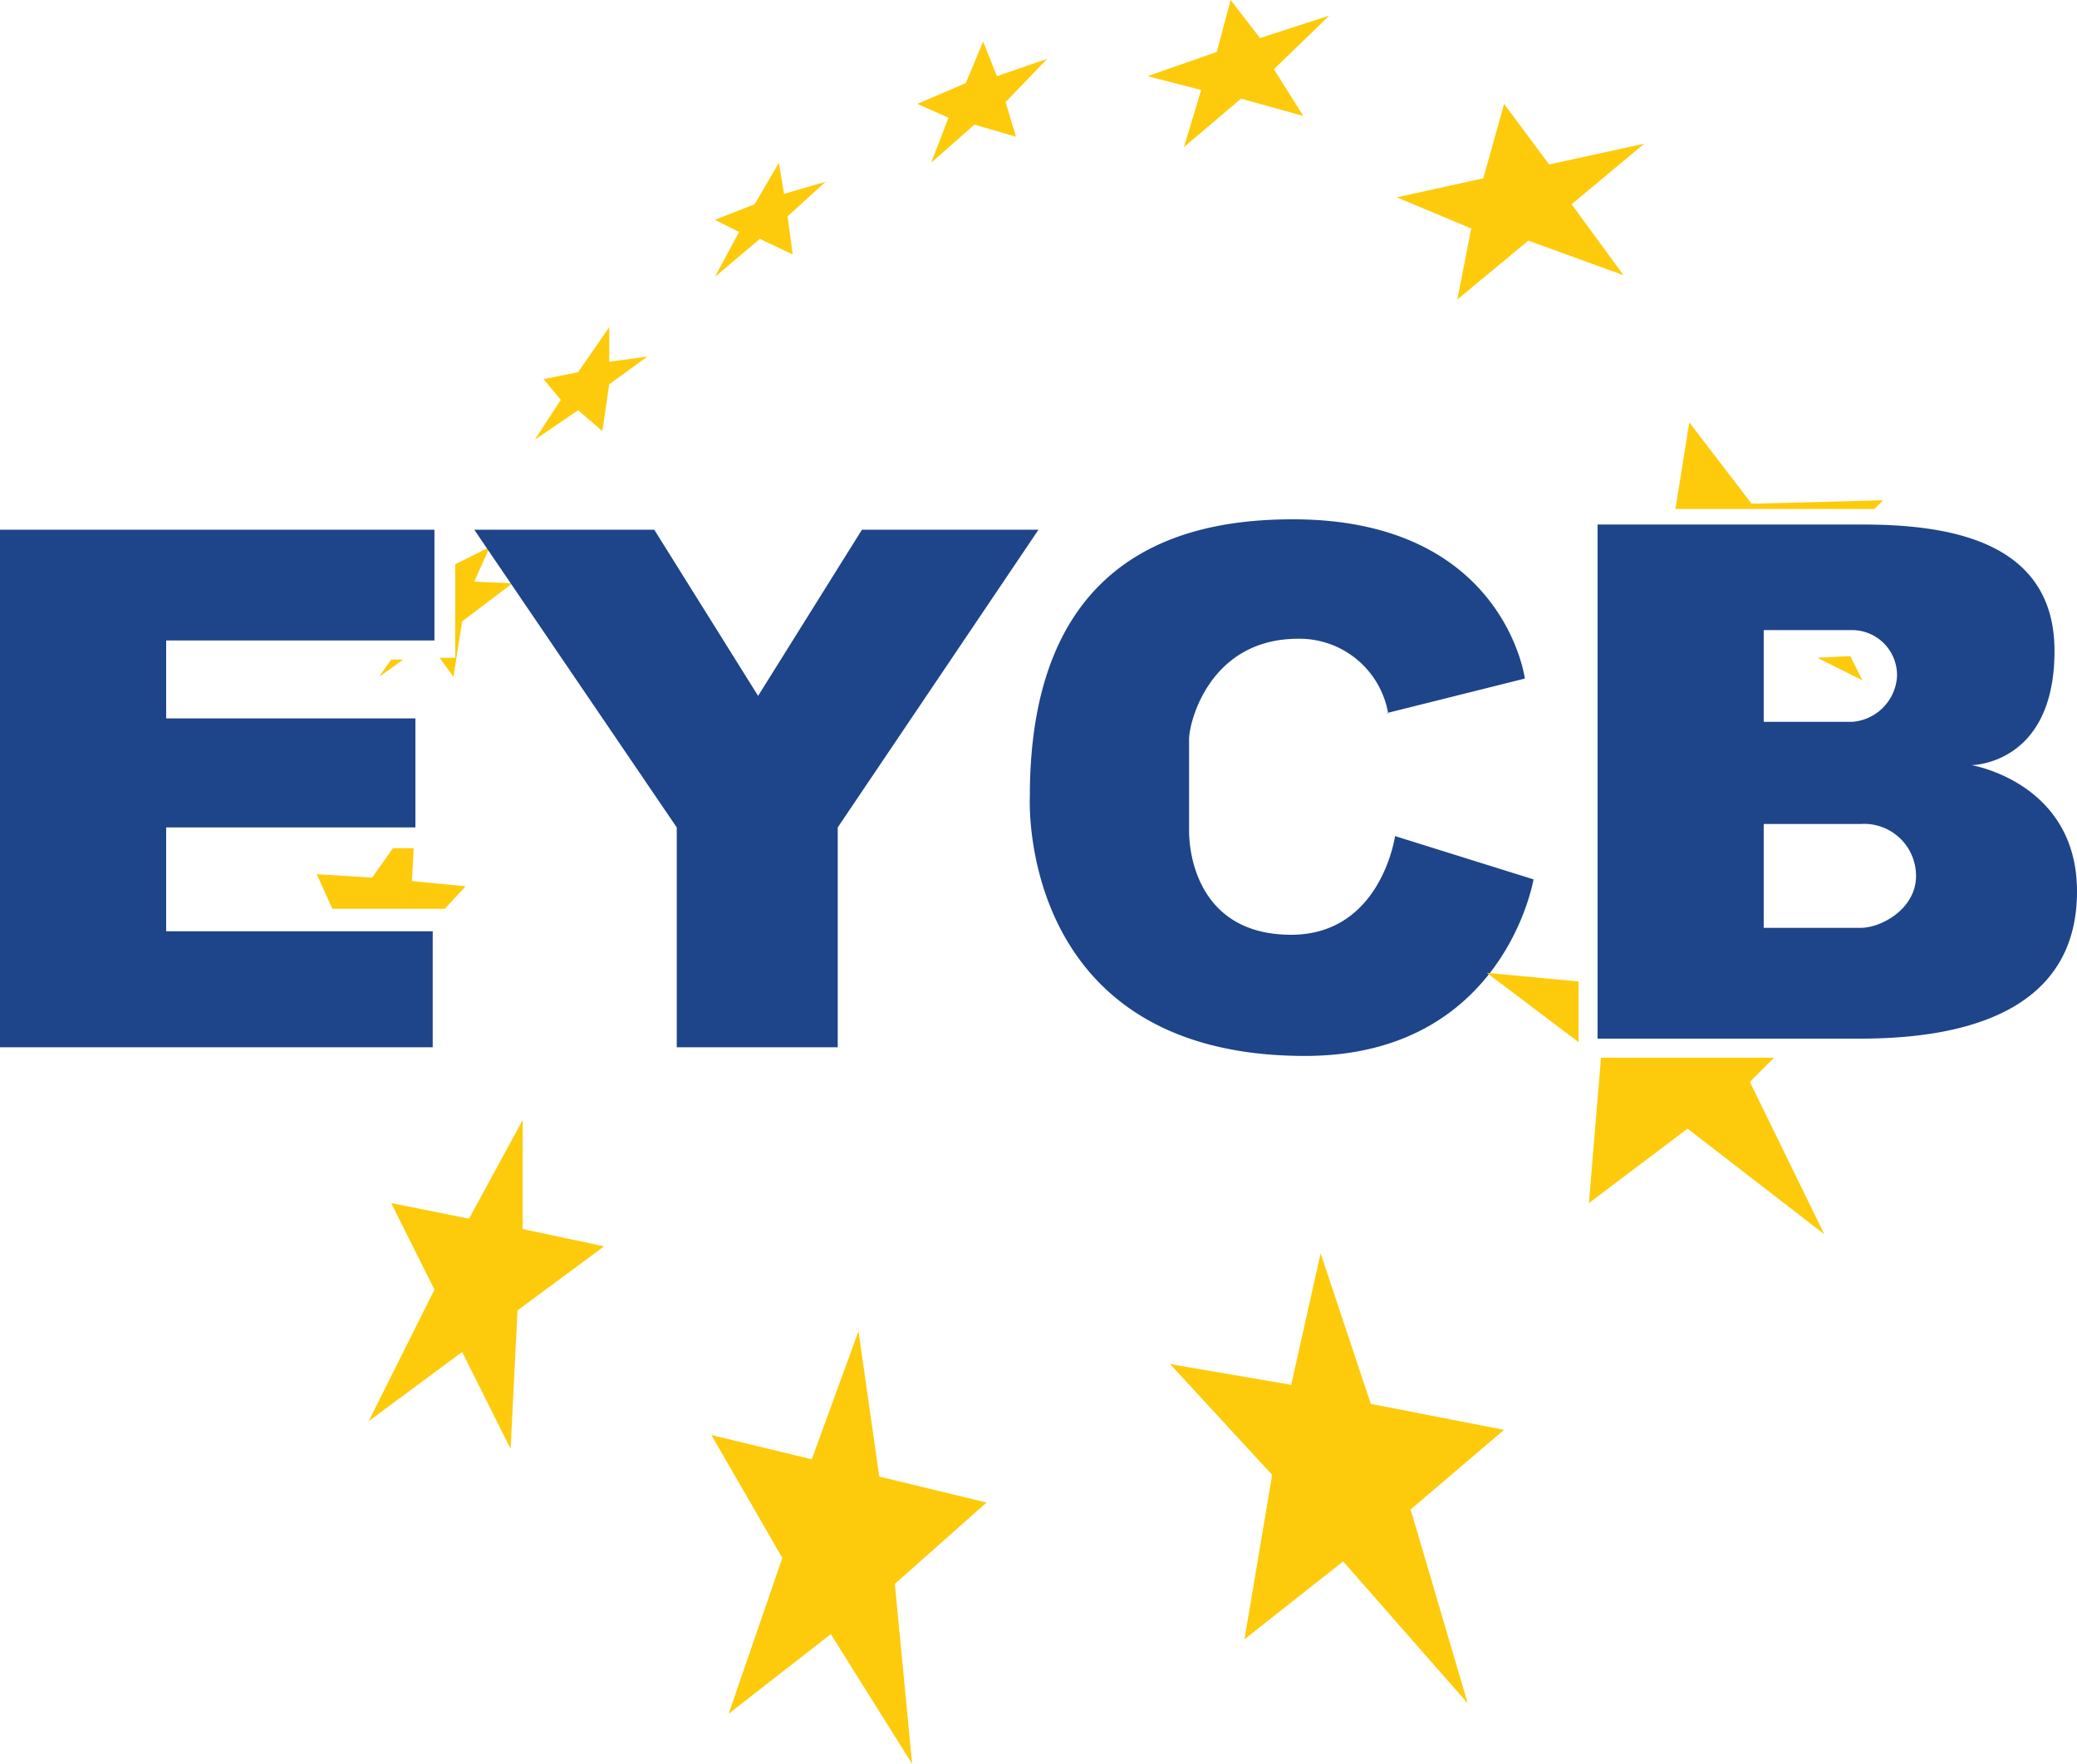
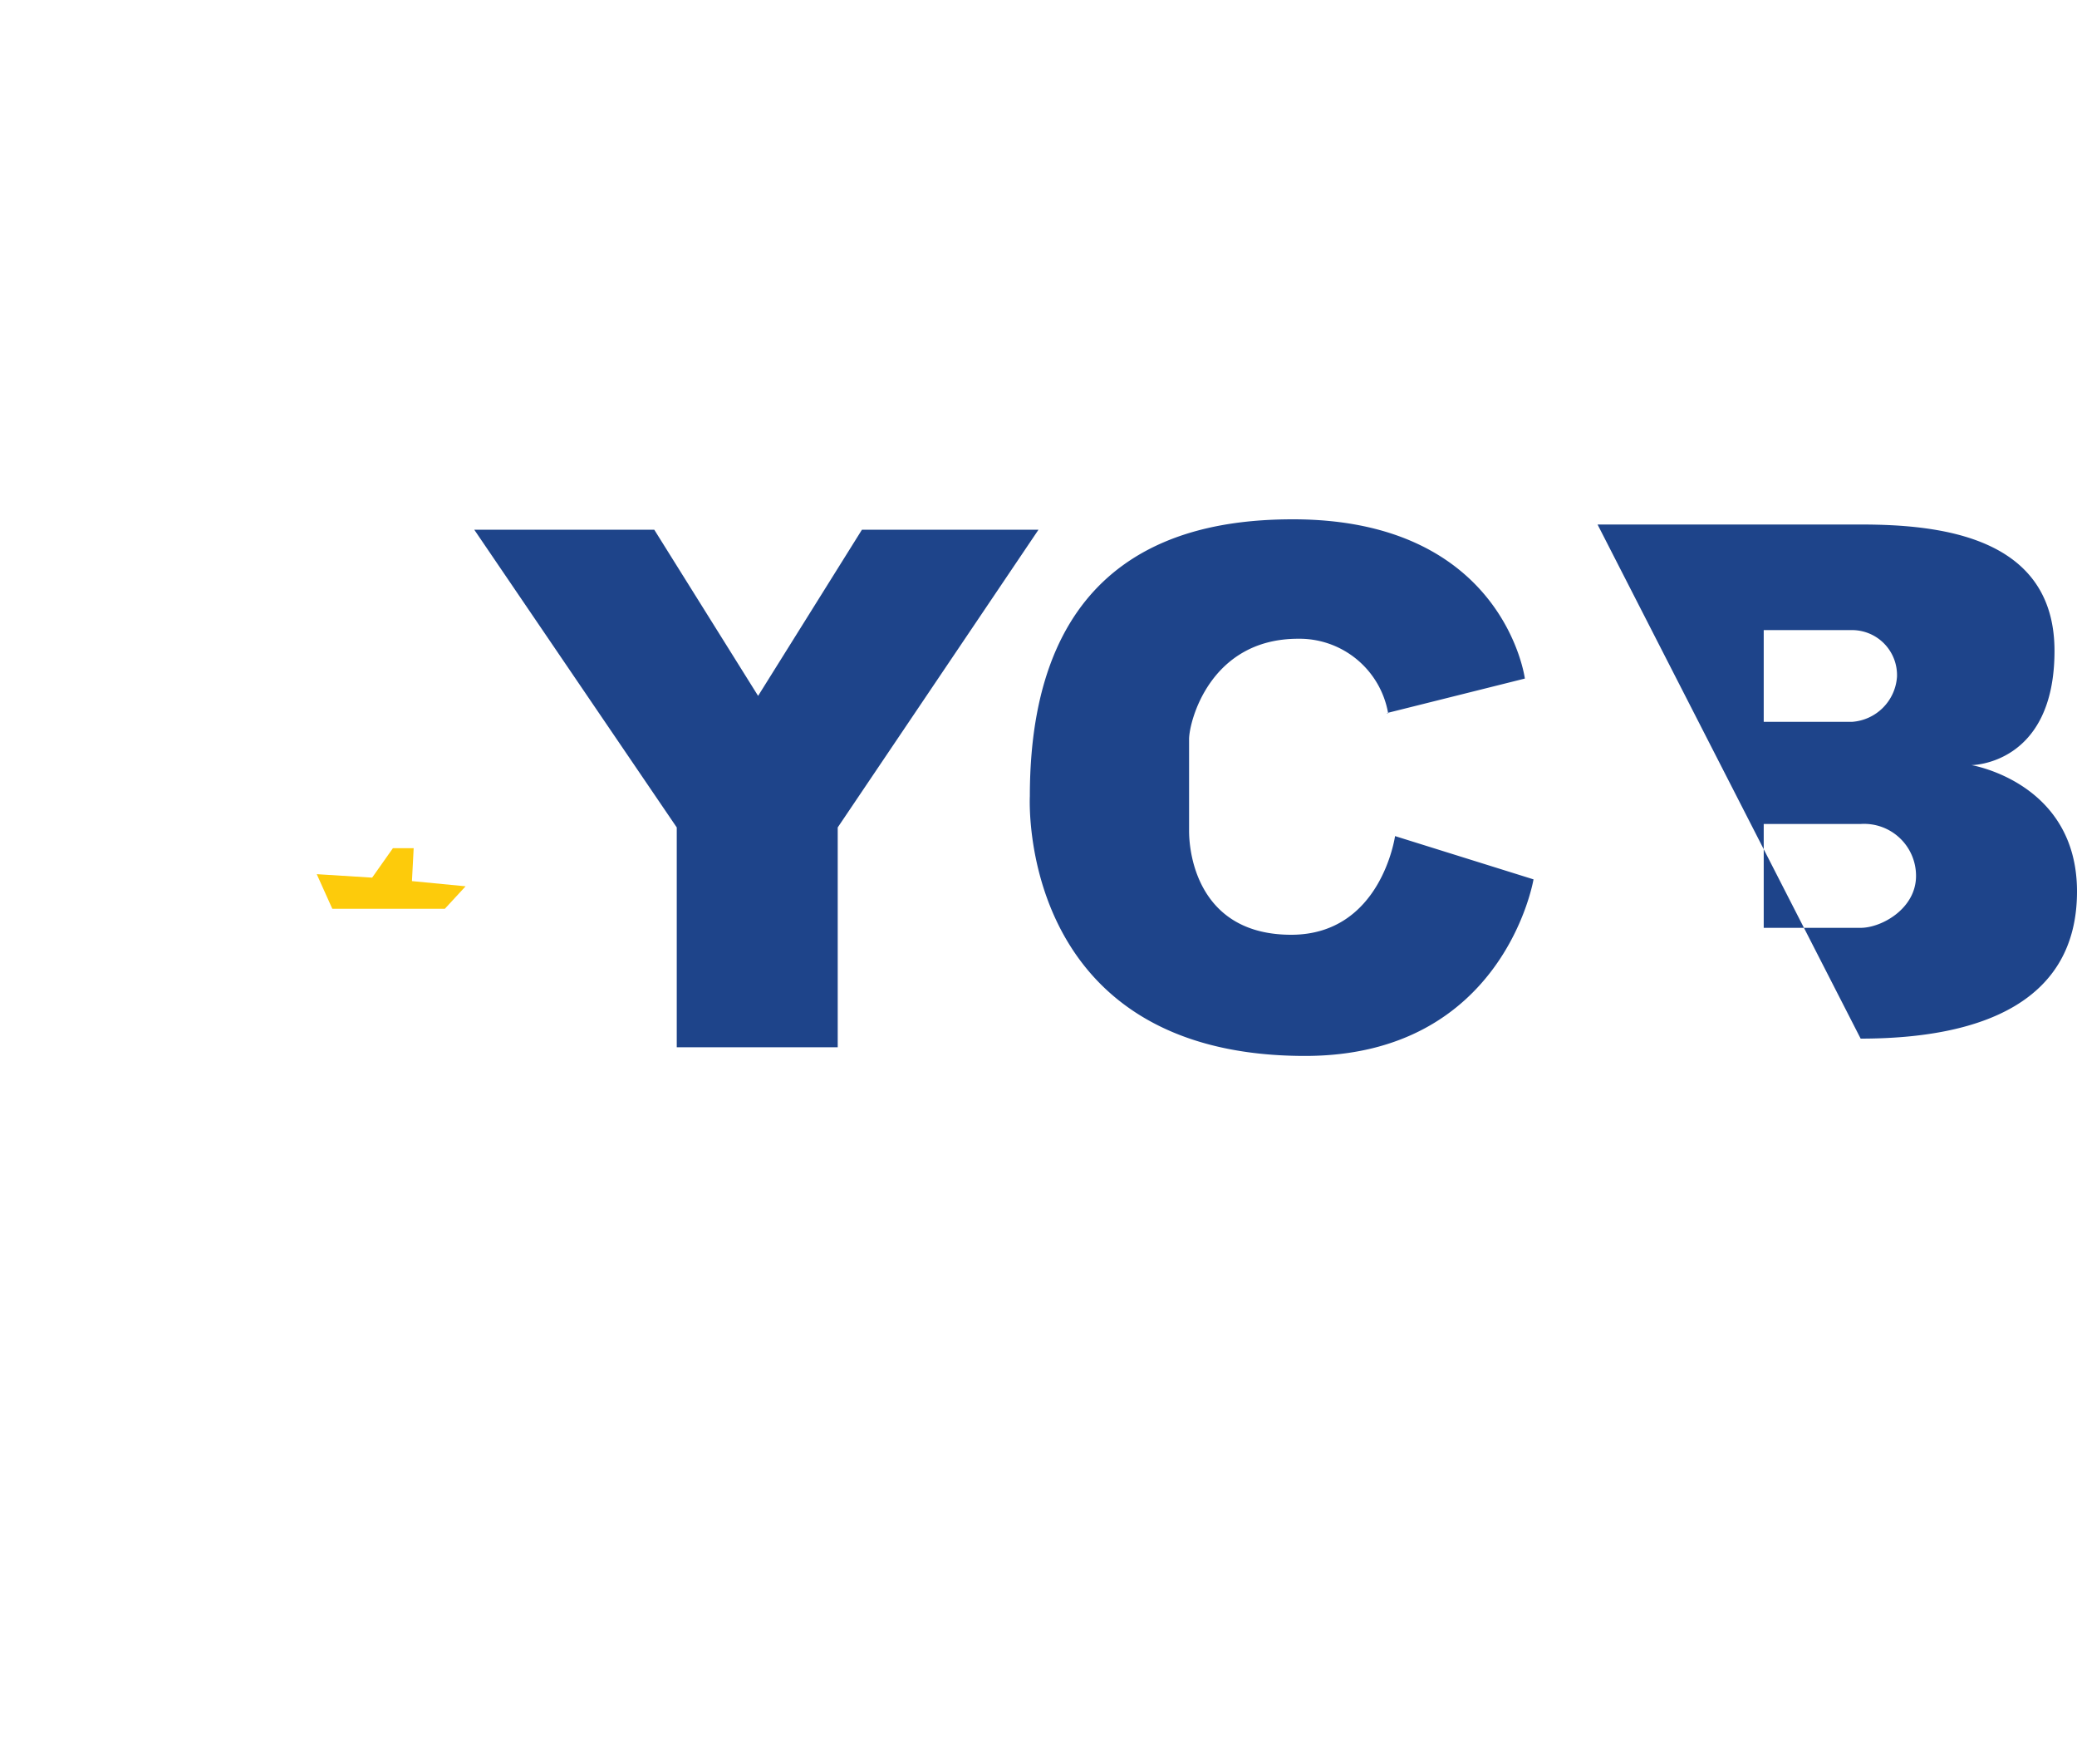
<svg xmlns="http://www.w3.org/2000/svg" width="120" height="101.9" viewBox="0 0 120 101.9">
  <defs />
-   <path fill="#fdcb0b" d="M67.6 78.8l7 1.2 1.7-7.6 2.9 8.7 7.7 1.5-5.4 4.6 3.3 11.2-7.2-8.2-5.7 4.5 1.6-9.5zM41.1 82.9l5.8 1.4 2.7-7.4 1.2 8.4 6.2 1.5-5.3 4.7 1 10.4-4.7-7.5-5.9 4.6 3.1-9zM22.6 69.5l4.5.9 3.1-5.7V71l4.7 1-5 3.7-.4 8-2.8-5.6-5.4 4 3.8-7.6zM31.4 21.9l2-.4 1.8-2.6v2l2.2-.3-2.2 1.6-.4 2.7-1.4-1.2-2.5 1.7 1.5-2.3zM43.6 11.8L45 9.4l.3 1.8 2.4-.7-2.2 2 .3 2.2-1.9-.9-2.6 2.2 1.4-2.6-1.4-.7zM53.8 9.4l2.5-2.2 2.4.7-.6-2 2.4-2.5-2.9 1-.8-2-1 2.4L53 6l1.8.8zM66.3 4.4l4-1.4.8-3 1.7 2.2 4-1.3L73.6 4l1.7 2.7-3.6-1-3.3 2.8 1-3.3zM84.2 17.3l4.1-3.4 5.5 2-3-4.1L95 8.3l-5.5 1.2L86.9 6l-1.2 4.3-5 1.1 4.3 1.8zM108.3 29.4l.5-.5-7.6.2-3.6-4.7-.8 5zM105 38l2.6 1.3-.7-1.4zM27.4 33.6l.9-2-2 1V38h-.9l.8 1.1.5-3.2 2.9-2.2zM22.6 38.1l-.7 1 1.4-1z" />
-   <path fill="#1e448a" d="M0 30.6h25.1V37H9.6v4.5H24v6.3H9.6v6H25v6.7H0z" />
  <path fill="#fdcb0b" d="M23.9 49h-1.2l-1.2 1.7-3.2-.2.9 2h6.5l1.2-1.3-3.1-.3z" />
-   <path fill="#1e448a" d="M27.4 30.6h10.4l6 9.6 6-9.6H60L48.4 47.8v12.7h-9.3V47.8zM80.1 41.2l8-2S86.9 30 74.7 30c-6 0-15.2 1.8-15.2 16 0 0-.8 15 15.9 15 11.5 0 13.2-10.2 13.2-10.2l-8-2.5s-.8 5.7-6 5.7-5.9-4.4-5.9-6v-5.3c0-1 1.2-5.8 6.3-5.8a5.2 5.2 0 015.2 4.3zM92.3 30.3h15.2c4.6 0 11.2.7 11.2 7.3s-4.8 6.6-4.8 6.6 6.1 1 6.1 7.3-5.4 8.5-12.5 8.5H92.3zm9.6 6.1v5.3h5.1a2.8 2.8 0 002.6-2.6 2.6 2.6 0 00-2.6-2.7zm0 11.2v6h5.6c1.2 0 3.2-1.1 3.2-3a3 3 0 00-3.2-3z" />
-   <path fill="#fdcb0b" d="M91.2 56.7l-5.3-.5 5.3 4zM102.5 61.1h-10l-.7 8.4 5.7-4.3 7.9 6.1-4.3-8.8z" />
+   <path fill="#1e448a" d="M27.4 30.6h10.4l6 9.6 6-9.6H60L48.4 47.8v12.7h-9.3V47.8zM80.1 41.2l8-2S86.9 30 74.7 30c-6 0-15.2 1.8-15.2 16 0 0-.8 15 15.9 15 11.5 0 13.2-10.2 13.2-10.2l-8-2.5s-.8 5.7-6 5.7-5.9-4.4-5.9-6v-5.3c0-1 1.2-5.8 6.3-5.8a5.2 5.2 0 015.2 4.3zM92.3 30.3h15.2c4.6 0 11.2.7 11.2 7.3s-4.8 6.6-4.8 6.6 6.1 1 6.1 7.3-5.4 8.5-12.5 8.5zm9.6 6.1v5.3h5.1a2.8 2.8 0 002.6-2.6 2.6 2.6 0 00-2.6-2.7zm0 11.2v6h5.6c1.2 0 3.2-1.1 3.2-3a3 3 0 00-3.2-3z" />
</svg>